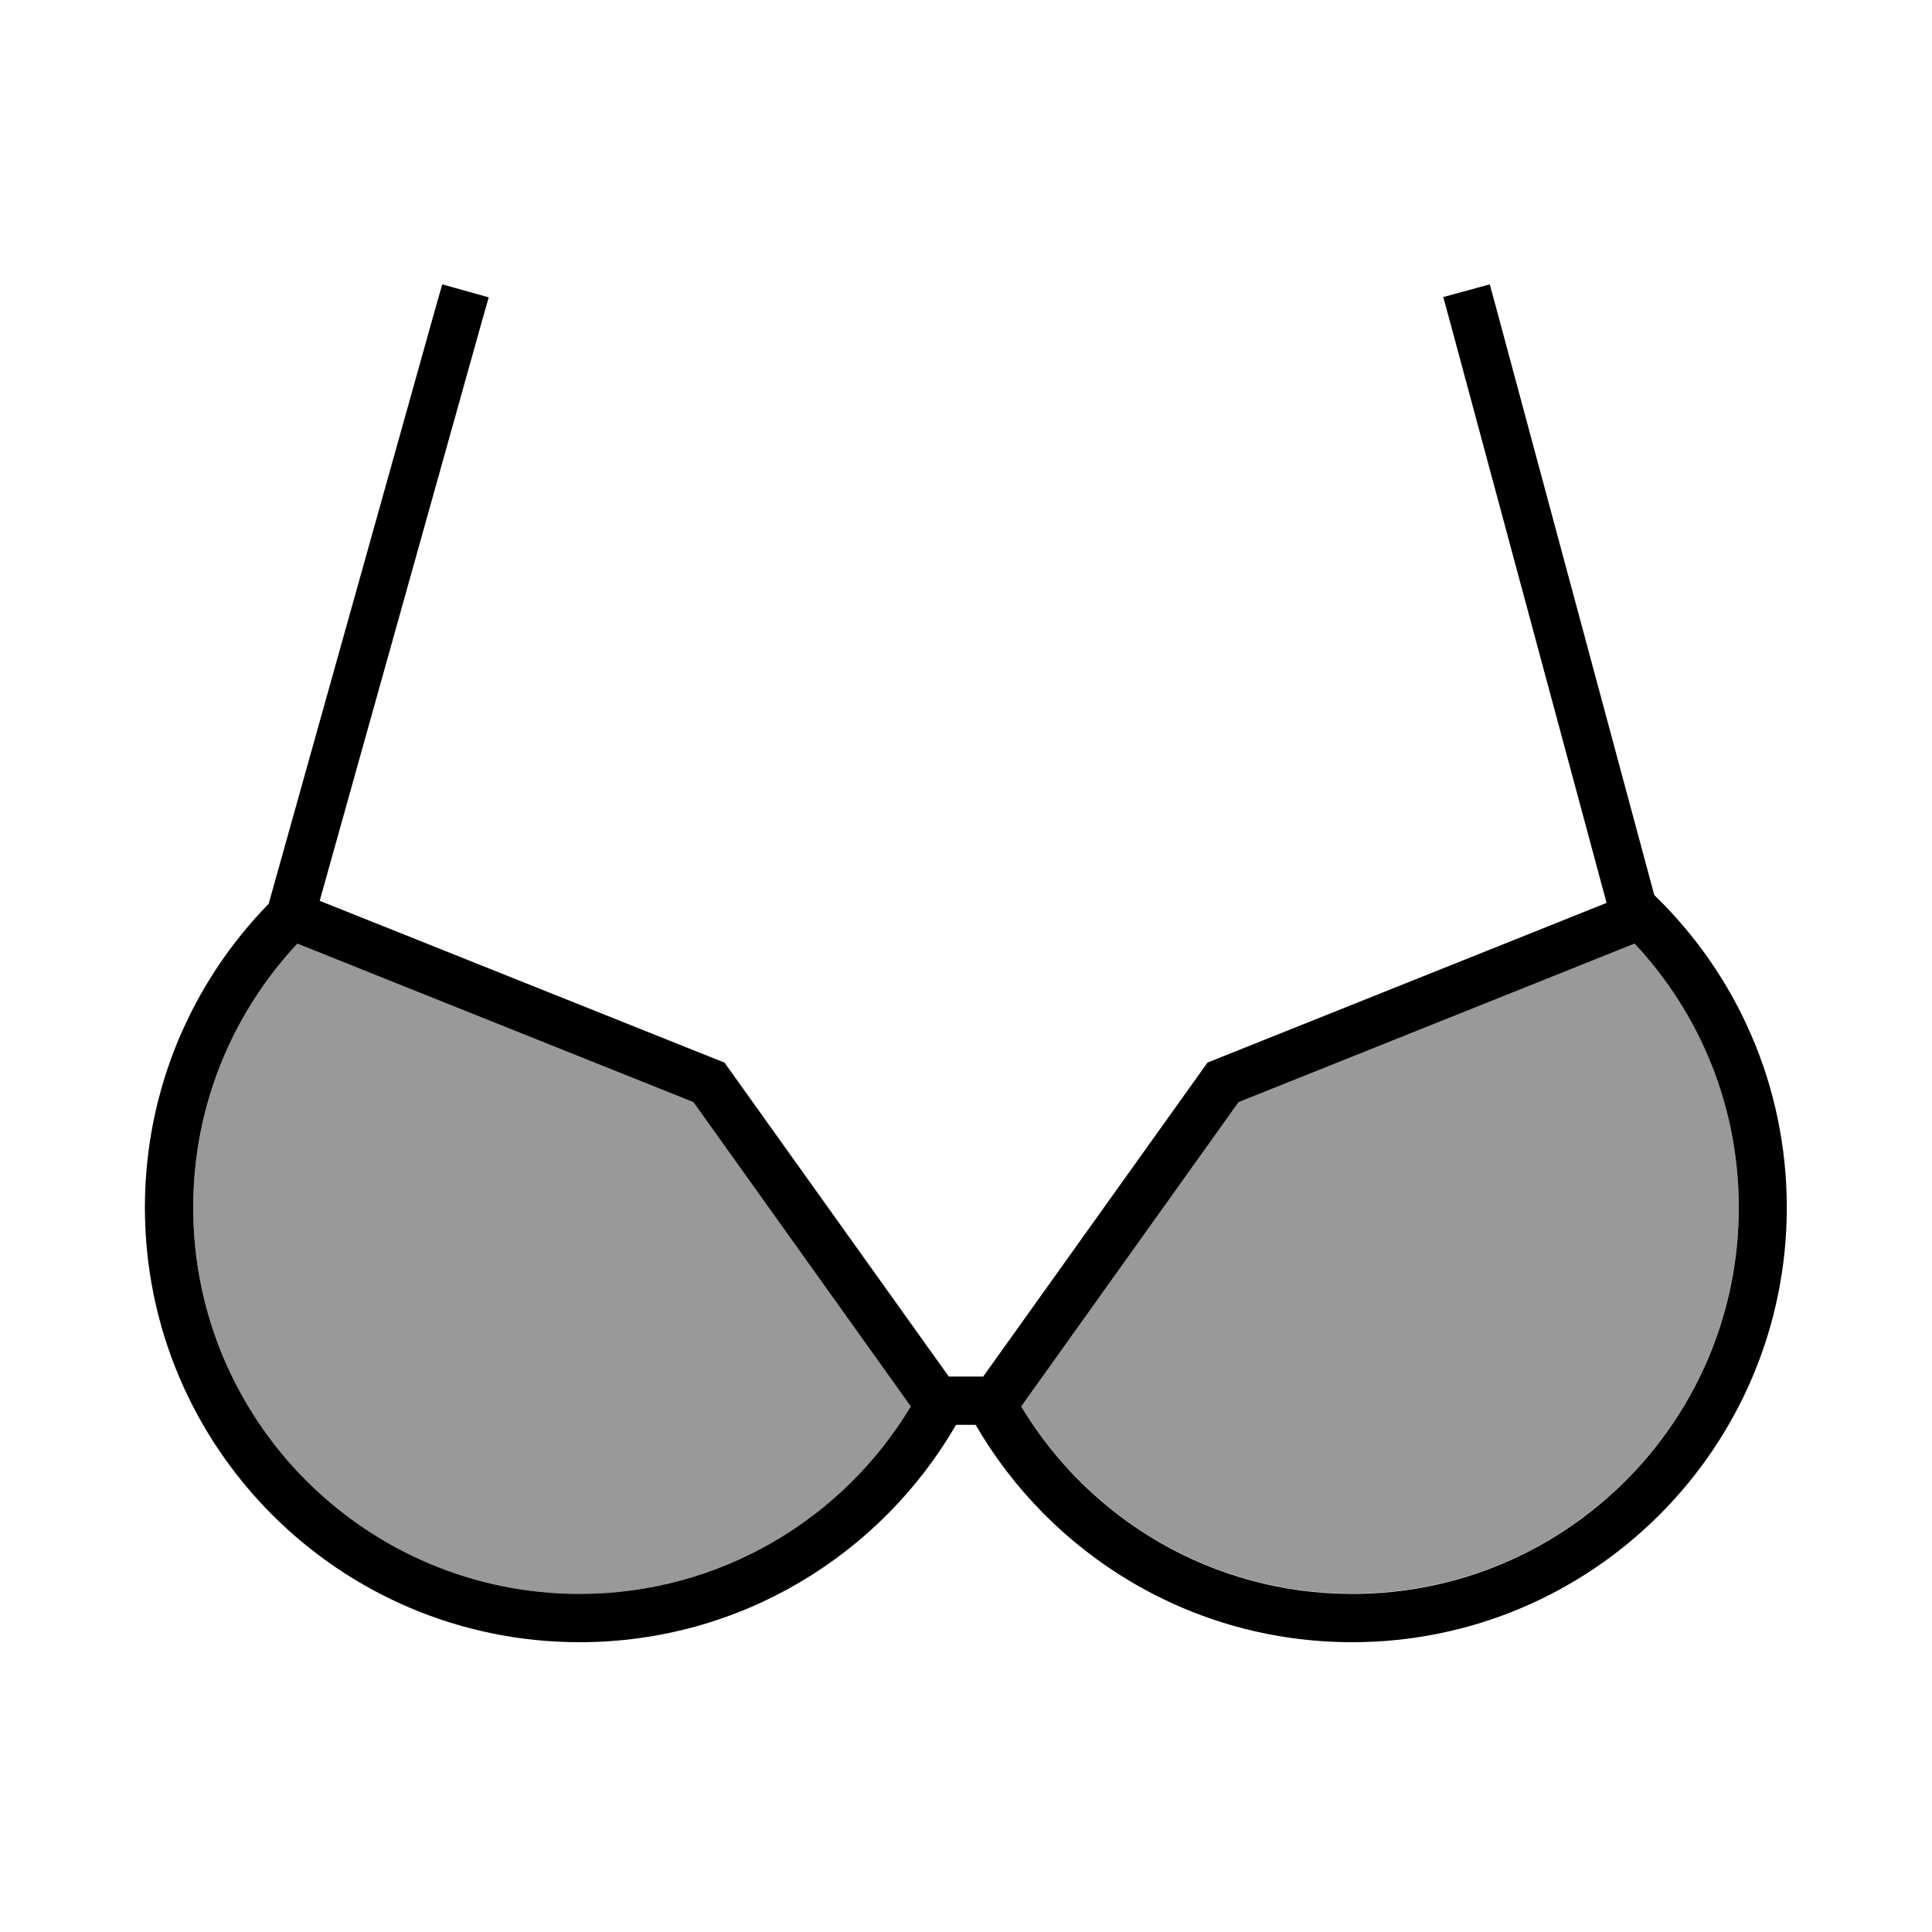
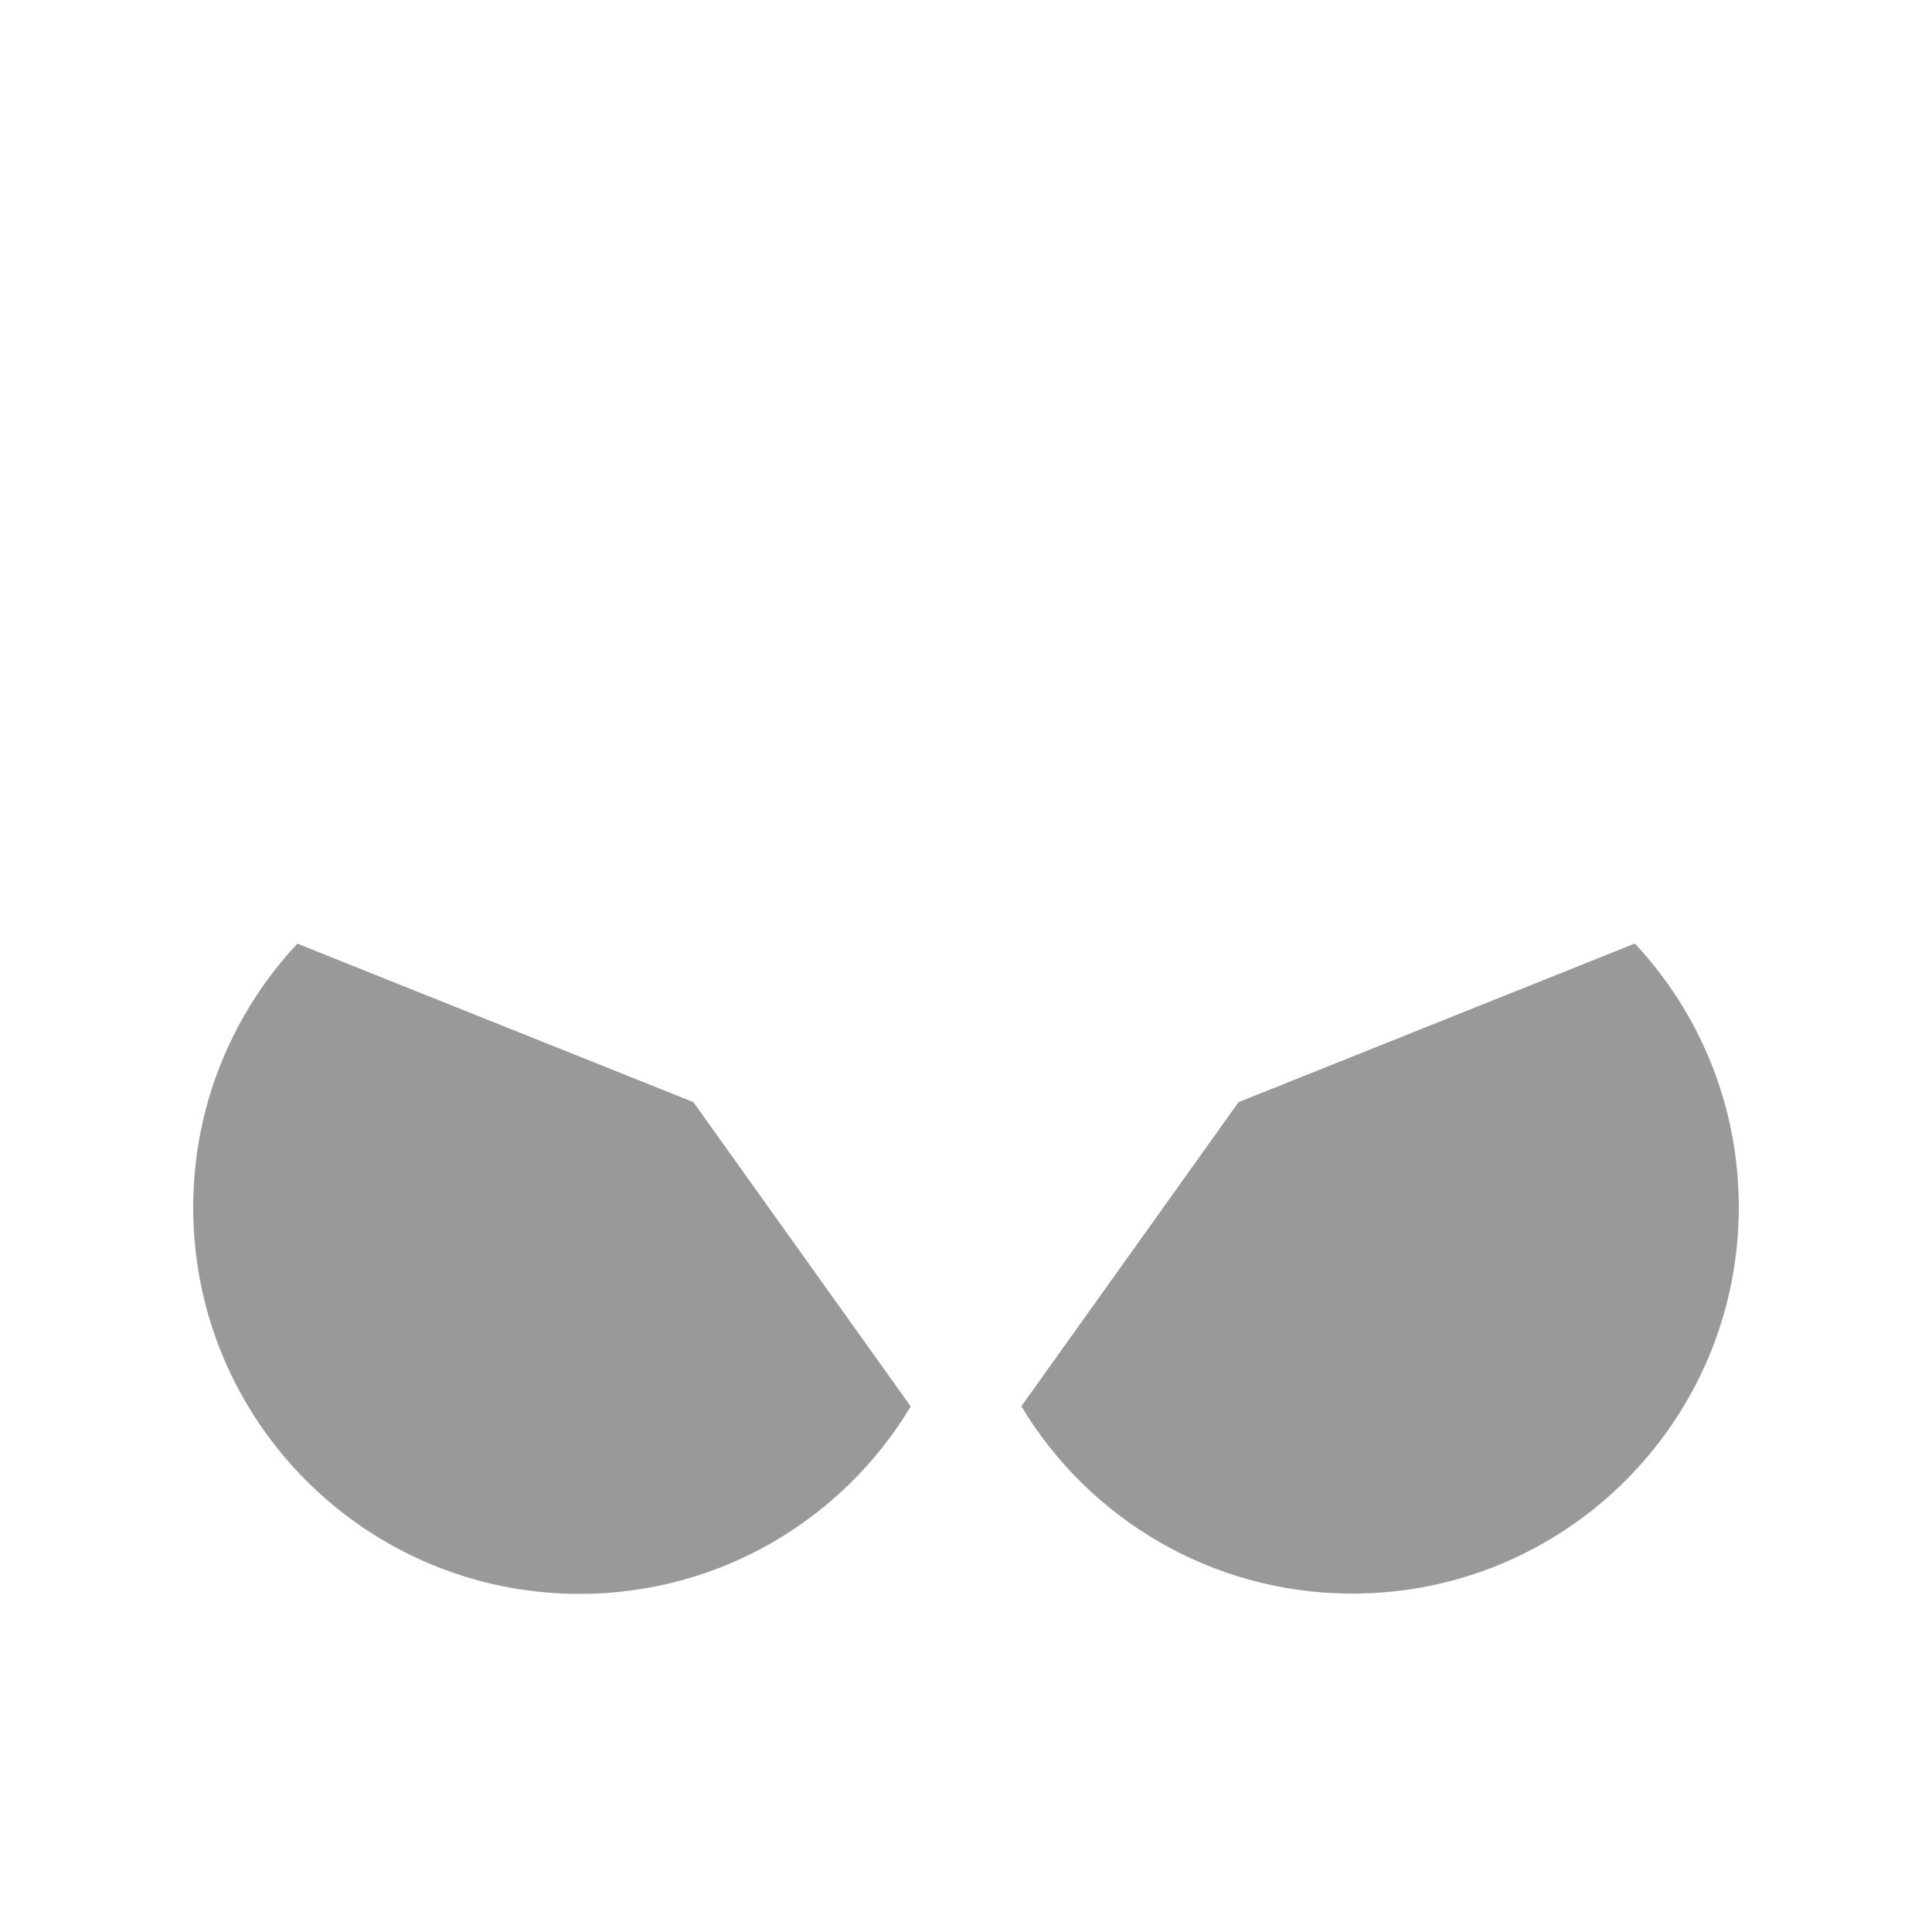
<svg xmlns="http://www.w3.org/2000/svg" viewBox="0 0 640 640">
  <path opacity=".4" fill="currentColor" d="M64 400C64 366.2 77.1 335.5 98.5 312.6L229.7 365.1L301.7 465.9C279.3 503.2 238.5 528 192 528C121.3 528 64 470.7 64 400zM338.3 465.9L410.3 365.1L541.2 312.7L541.6 312.6C563 335.5 576 366.2 576 399.9C576 470.6 518.7 527.9 448 527.9C401.5 527.9 360.7 503.1 338.3 465.8z" />
-   <path fill="currentColor" d="M159.7 106.2L161.9 98.5L146.5 94.2L144.3 101.9L89 299.4C63.6 325.4 48 360.9 48 400C48 479.5 112.5 544 192 544C245.3 544 291.8 515 316.7 472L323.2 472C348.1 515 394.6 544 447.9 544C527.4 544 591.9 479.5 591.9 400C591.9 359.4 575.1 322.7 548 296.5L495.6 101.9L493.5 94.2L478.1 98.4L480.2 106.1L532.2 299.1L400 352L325.7 456L314.3 456L240 352L105.9 298.4L159.7 106.2zM64 400C64 366.2 77.1 335.5 98.5 312.6L229.7 365.1L301.7 465.9C279.3 503.2 238.5 528 192 528C121.3 528 64 470.7 64 400zM541.6 312.7C563 335.6 576 366.3 576 400C576 470.7 518.7 528 448 528C401.5 528 360.7 503.2 338.3 465.9L410.3 365.1L541.2 312.7L541.6 312.6z" />
</svg>